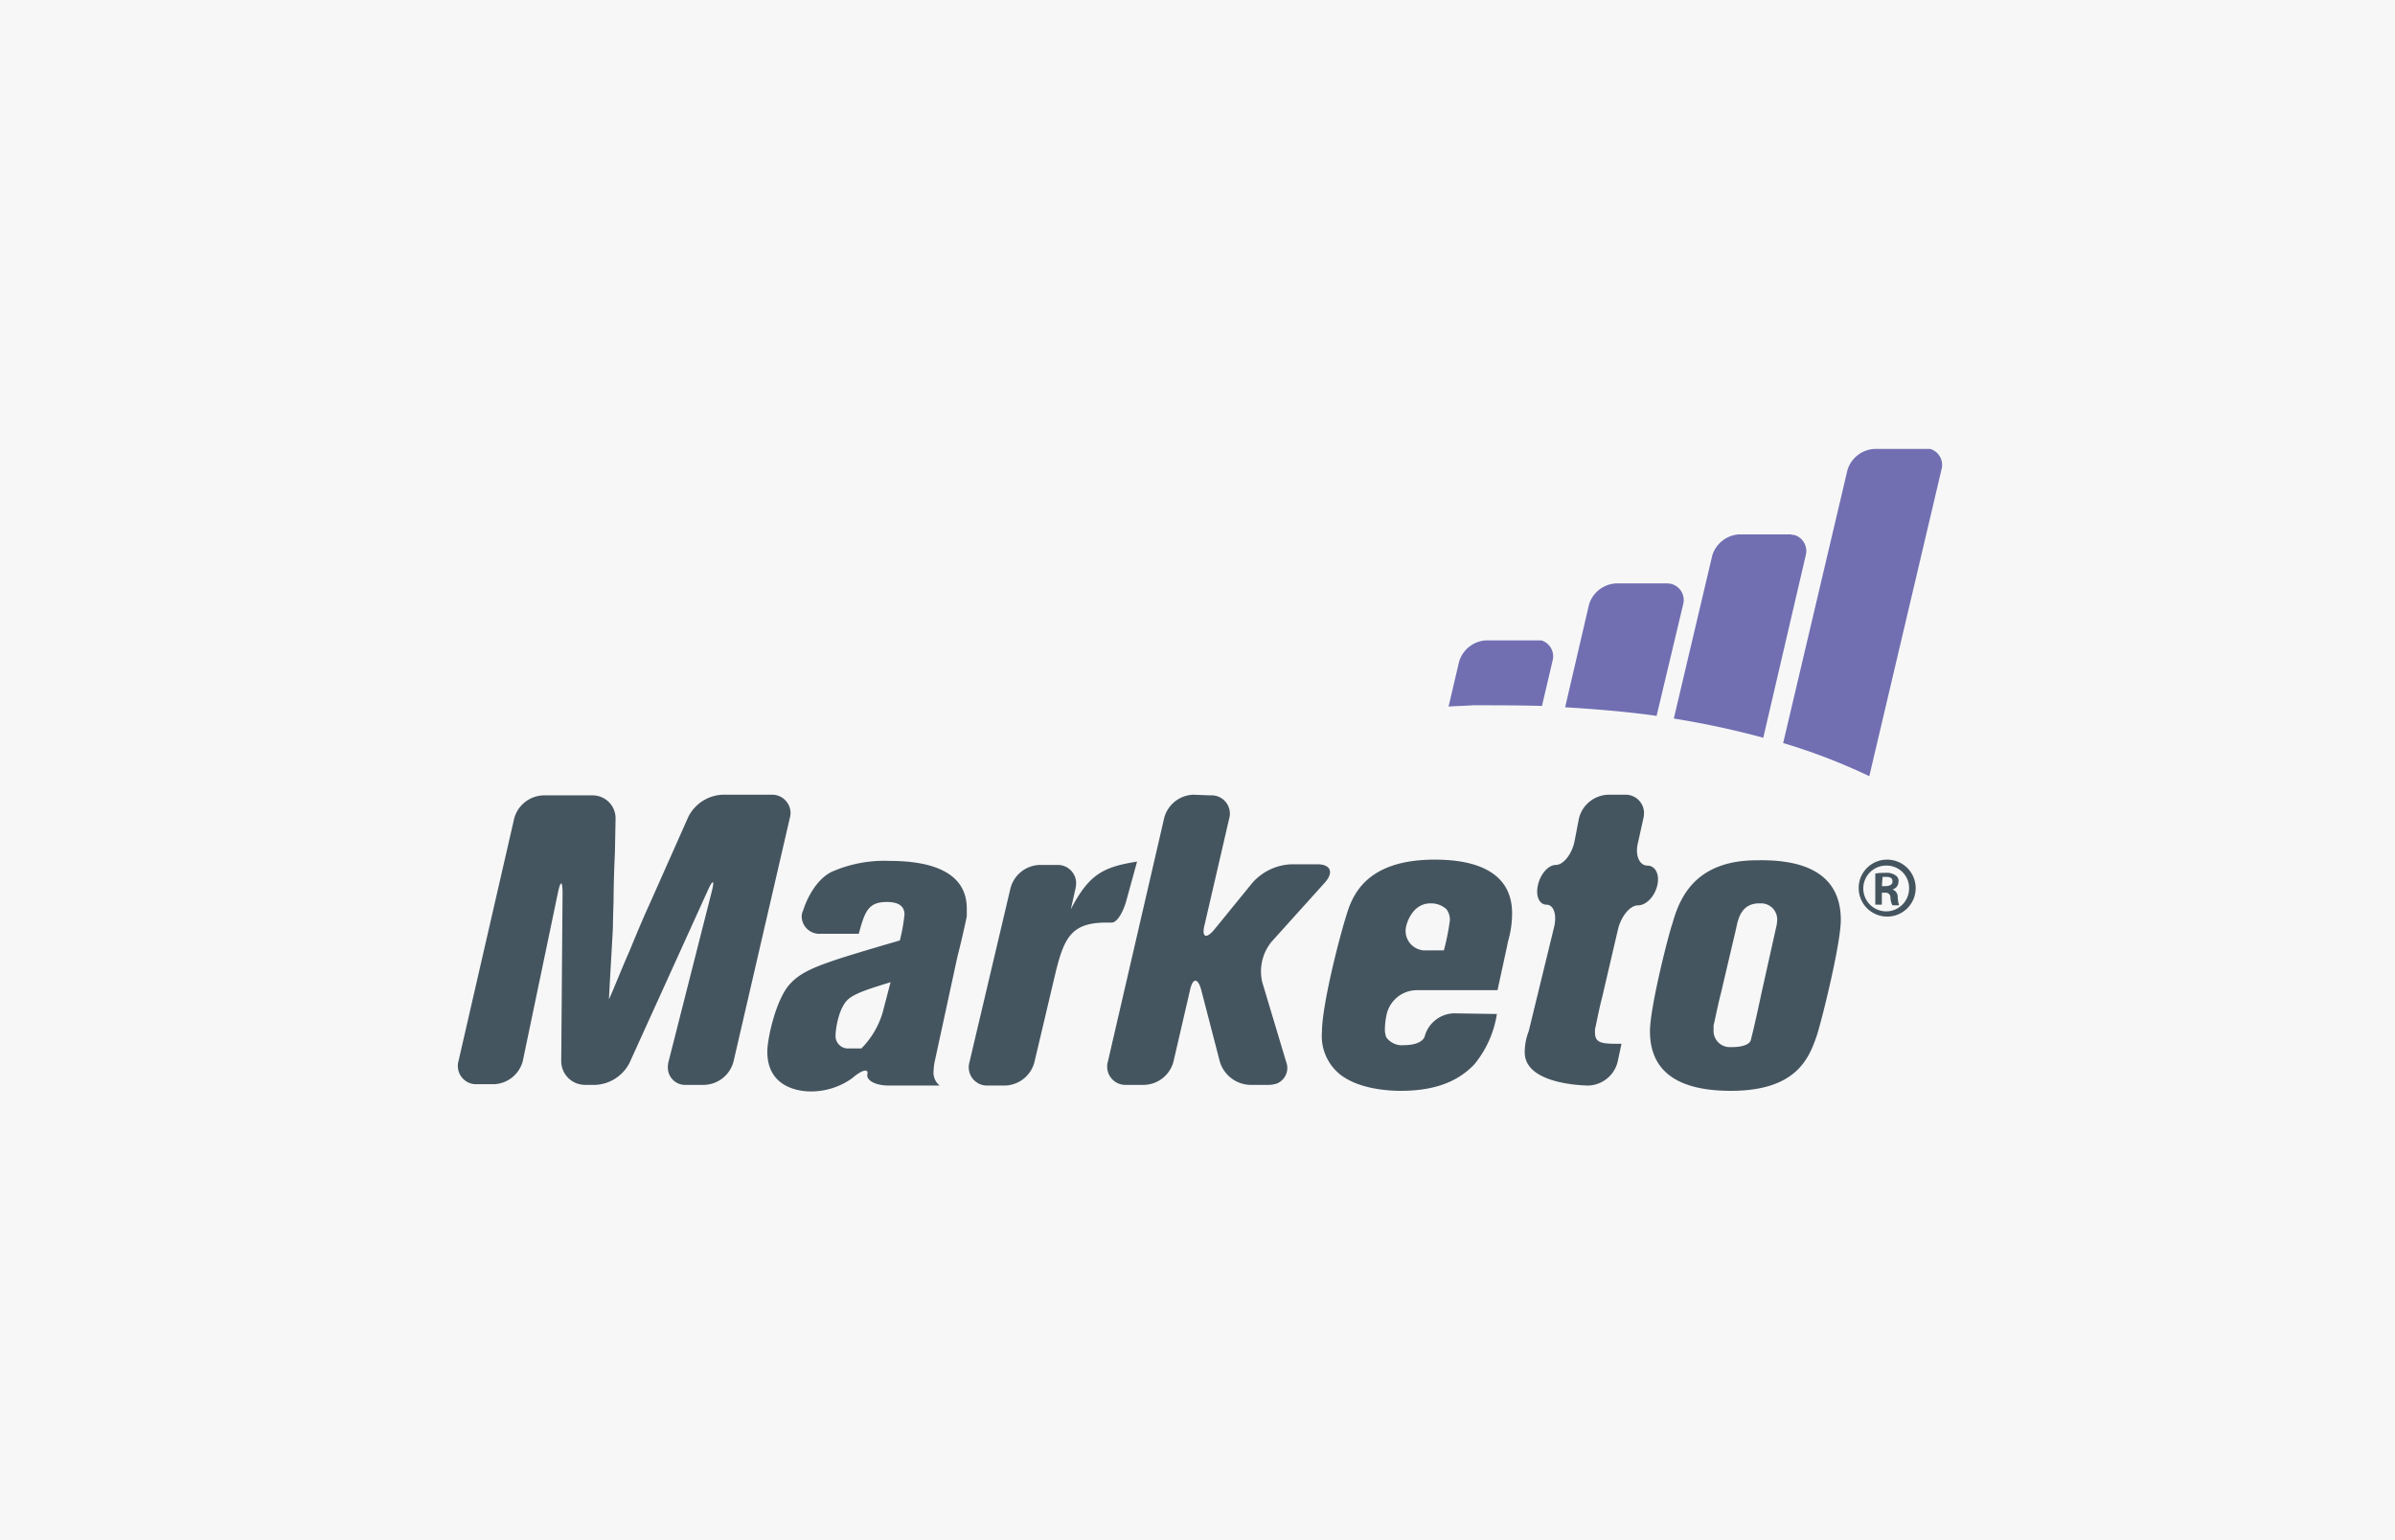
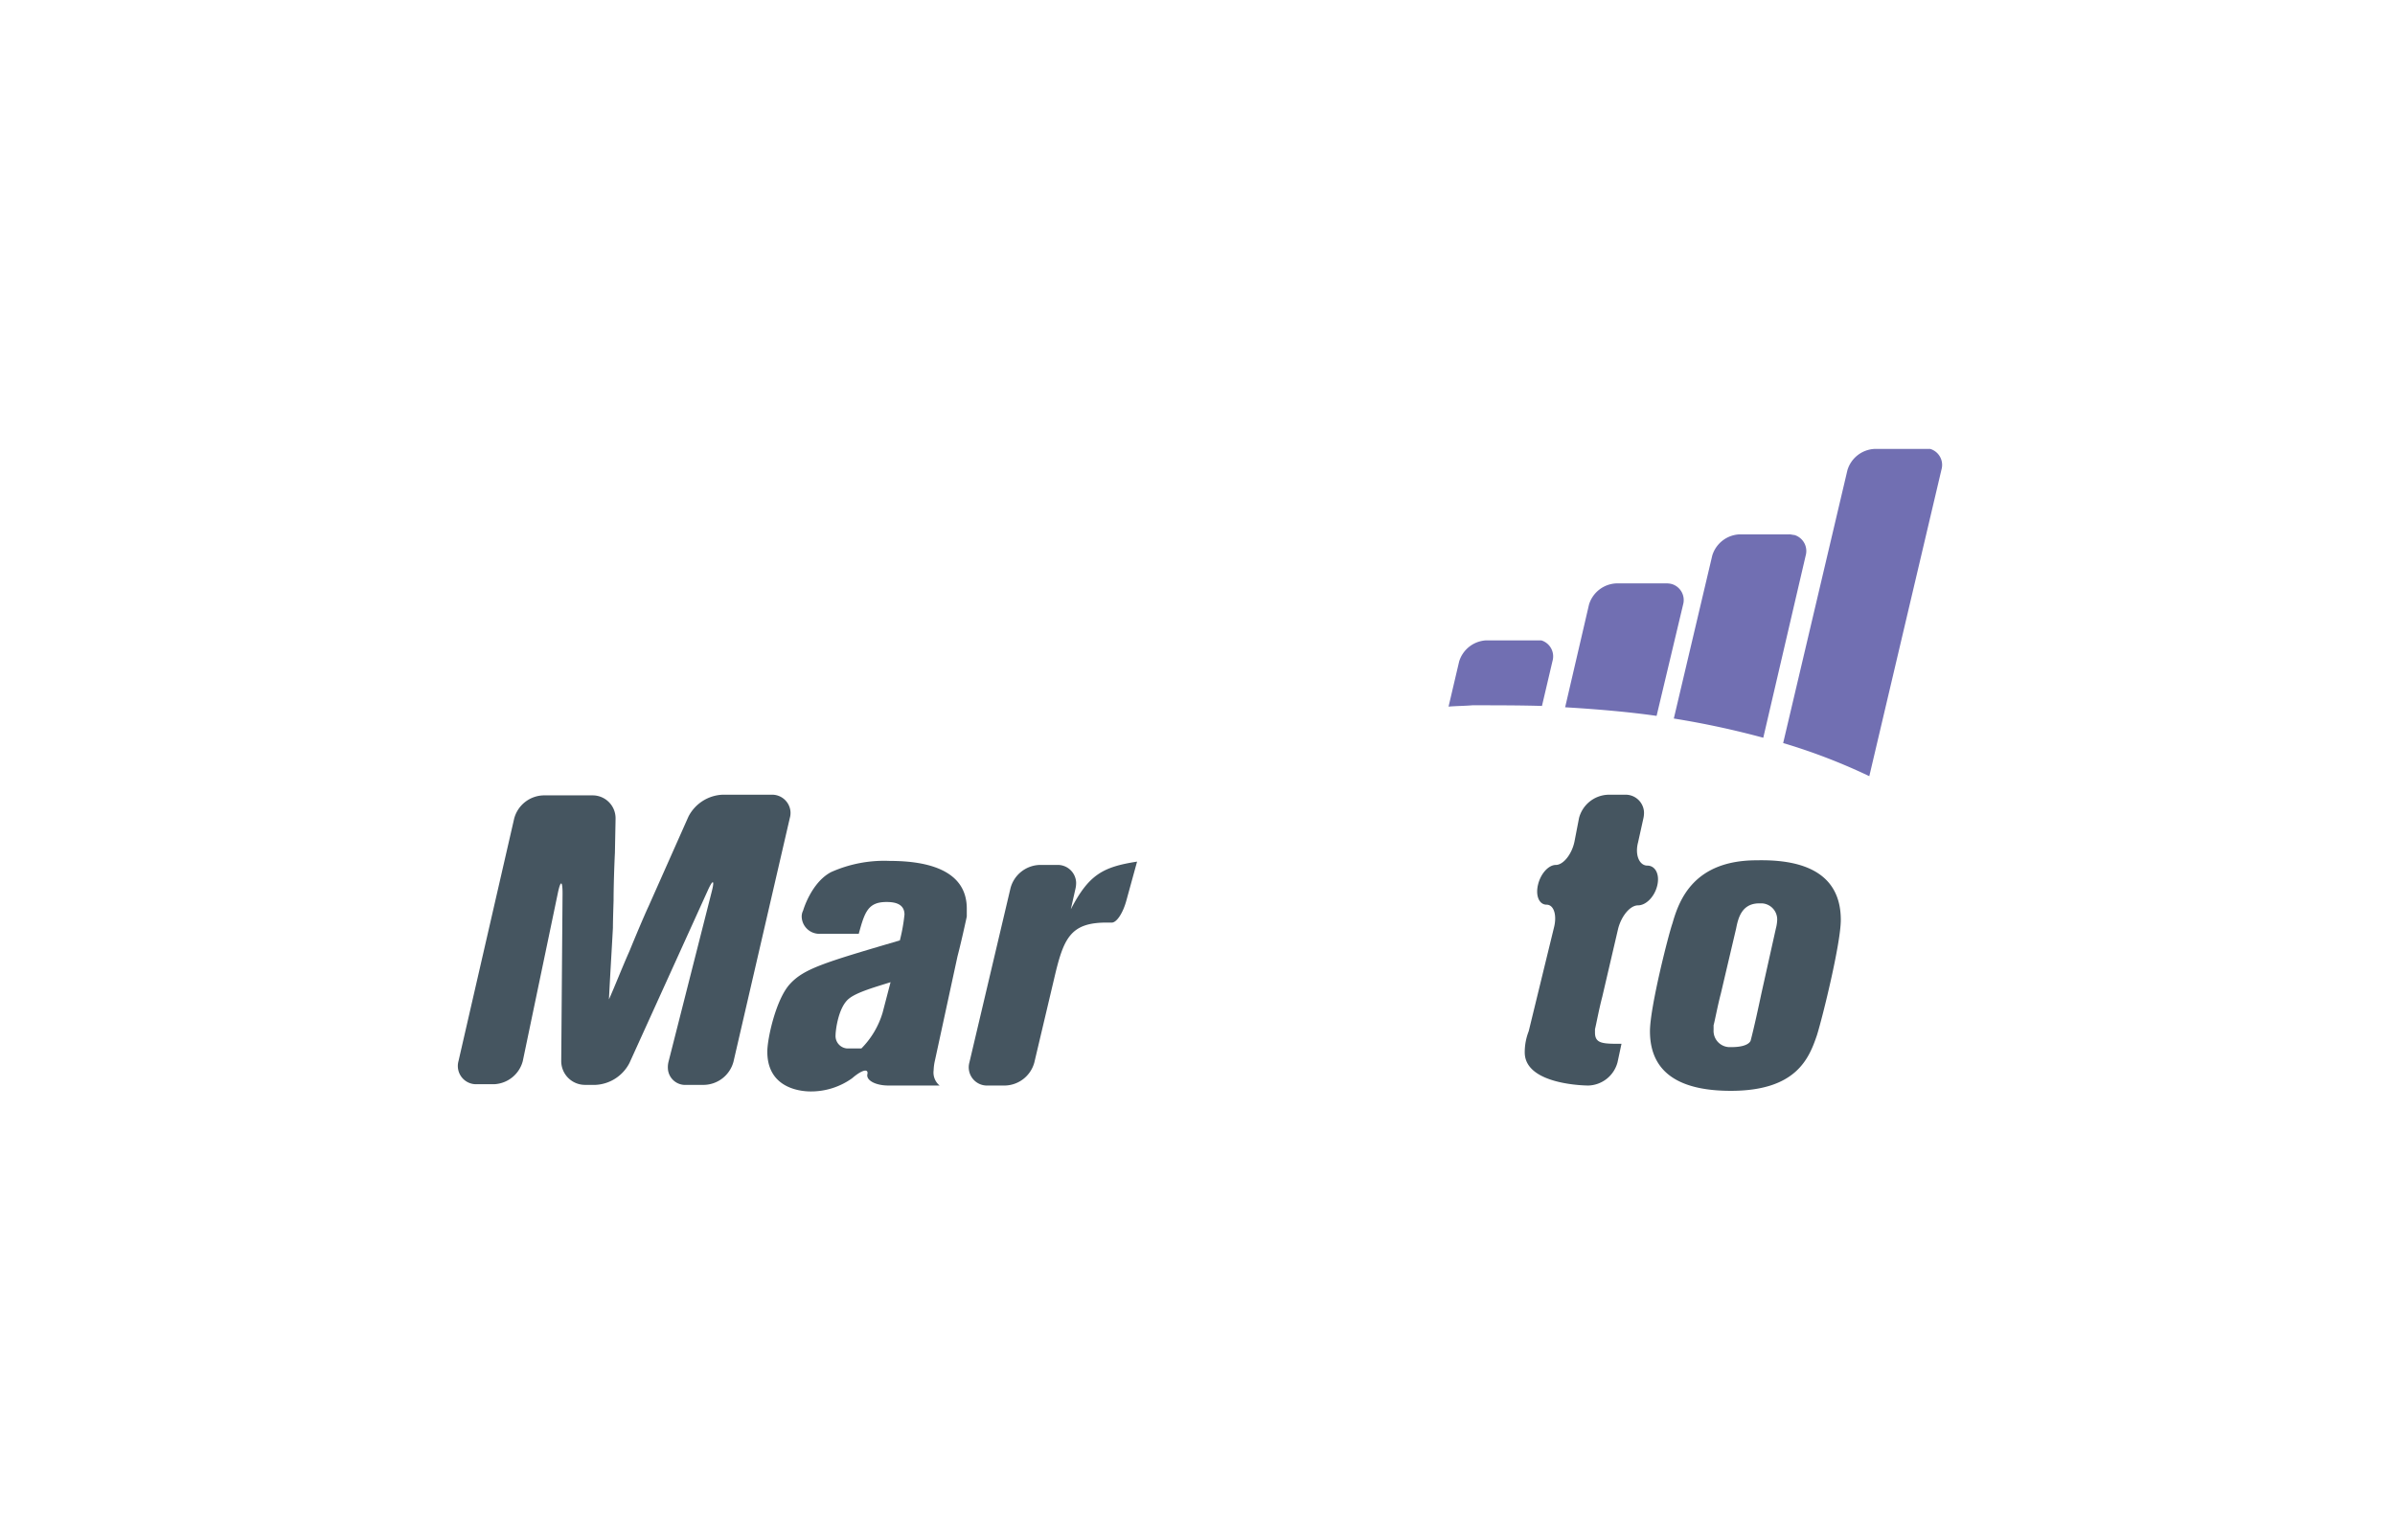
<svg xmlns="http://www.w3.org/2000/svg" width="272" height="175" viewBox="0 0 272 175">
  <defs>
    <style>.a{fill:#f7f7f7;}.b{fill:#716fb2;}.c{fill:#455560;}</style>
  </defs>
  <g transform="translate(-1268 -1463)">
-     <rect class="a" width="272" height="175" transform="translate(1268 1463)" />
    <g transform="translate(444.776 -814.975)">
      <path class="b" d="M1041.767,2328.974h-5.645a3.391,3.391,0,0,0-3.085,2.408l-7.3,31.006a67.187,67.187,0,0,1,9.783,3.763l8.2-34.844a1.9,1.9,0,0,0-1.279-2.333Zm-15.353,9.708h-5.644a3.393,3.393,0,0,0-3.086,2.408l-4.365,18.513a97.935,97.935,0,0,1,10.16,2.183l4.817-20.7a1.9,1.9,0,0,0-1.28-2.333c-.15,0-.376-.075-.6-.075Zm-28.748,12.041h-5.644a3.394,3.394,0,0,0-3.086,2.408l-1.2,5.118c.9-.076,1.806-.076,2.709-.151,2.785,0,5.419,0,7.9.075l1.2-5.117a1.9,1.9,0,0,0-1.279-2.333Zm14.75-6.472h-5.644a3.392,3.392,0,0,0-3.085,2.408l-2.71,11.665c3.763.226,7.225.527,10.386.978l3.01-12.643a1.9,1.9,0,0,0-1.279-2.333A2.334,2.334,0,0,0,1012.416,2344.251Z" />
      <path class="c" d="M881.619,2370.967a3.544,3.544,0,0,1,3.312-2.634H890.5a2.6,2.6,0,0,1,2.634,2.559v.15l-.075,3.839c-.076,1.5-.151,3.913-.151,5.418,0,0-.075,2.183-.075,3.086-.151,2.784-.3,5.117-.452,8.127.678-1.5,1.43-3.461,2.333-5.493.677-1.656,1.656-3.989,2.183-5.118l4.515-10.16a4.586,4.586,0,0,1,3.838-2.483h5.569a2.091,2.091,0,0,1,2.183,1.957,2.066,2.066,0,0,1-.076.677l-6.4,27.695a3.546,3.546,0,0,1-3.312,2.634h-2.032a1.963,1.963,0,0,1-2.107-1.882,2.562,2.562,0,0,1,.075-.752l4.892-19.266c.376-1.43.151-1.505-.451-.151l-8.881,19.567a4.585,4.585,0,0,1-3.838,2.484h-1.2a2.7,2.7,0,0,1-2.709-2.71h0l.15-19.04c0-1.5-.226-1.5-.527-.075l-3.988,19.115a3.528,3.528,0,0,1-3.236,2.634h-1.957a2.073,2.073,0,0,1-2.107-2.634Z" />
      <path class="c" d="M929.408,2398.436a5.75,5.75,0,0,0-.151,1.129,1.913,1.913,0,0,0,.678,1.731H924.14c-1.505,0-2.559-.6-2.409-1.28s-.6-.526-1.73.452a8.024,8.024,0,0,1-4.666,1.5c-.527,0-4.967,0-4.967-4.515,0-1.505.978-5.946,2.558-7.677s3.763-2.408,12.493-4.966a19.983,19.983,0,0,0,.527-2.936c0-1.279-1.2-1.429-2.032-1.429-2.107,0-2.484,1.128-3.161,3.612h-4.365a2,2,0,0,1-2.107-1.806,1.486,1.486,0,0,1,.151-.828s.9-3.161,3.16-4.365a14.777,14.777,0,0,1,6.7-1.279c4.29,0,8.73,1.053,8.73,5.418v.9c-.226,1.054-.677,3.086-1.054,4.516Zm-5.043-8.88c-1.655.527-3.838,1.129-4.741,1.881-1.2.978-1.505,3.612-1.505,4.139a1.417,1.417,0,0,0,1.28,1.505h1.655a9.736,9.736,0,0,0,2.408-4.063Z" />
      <path class="c" d="M944.835,2381.277c2.032-3.913,3.613-4.816,7.526-5.418l-1.2,4.365c-.376,1.43-1.129,2.634-1.731,2.559H948.9c-4.139,0-4.891,1.806-5.945,6.321l-2.258,9.558a3.543,3.543,0,0,1-3.311,2.634h-1.957a2.073,2.073,0,0,1-2.107-2.634l4.666-19.793a3.543,3.543,0,0,1,3.311-2.634h1.957a2.089,2.089,0,0,1,2.182,1.957,2.828,2.828,0,0,1-.075.752Z" />
-       <path class="c" d="M960.715,2368.333a2.073,2.073,0,0,1,2.107,2.634l-2.785,12.041c-.376,1.43.151,1.731,1.129.527l4.29-5.268a6.235,6.235,0,0,1,4.44-2.107h2.935c1.505,0,1.882.9.9,2.032l-6.1,6.773a5.334,5.334,0,0,0-1.053,4.591l2.709,9.031a1.914,1.914,0,0,1-1.054,2.483,3.208,3.208,0,0,1-.827.151h-2.258a3.711,3.711,0,0,1-3.387-2.634l-2.107-8.128c-.376-1.43-.978-1.43-1.279,0l-1.882,8.128a3.544,3.544,0,0,1-3.311,2.634h-2.032a2.073,2.073,0,0,1-2.107-2.634l6.4-27.695a3.543,3.543,0,0,1,3.311-2.634l1.957.075Z" />
-       <path class="c" d="M993.226,2393.168a11.87,11.87,0,0,1-2.559,5.72c-1.58,1.655-3.989,3.01-8.353,3.01-1.28,0-4.742-.151-6.924-1.882a5.6,5.6,0,0,1-2.032-4.816c0-3.311,2.408-12.493,3.161-14.374.828-2.032,2.784-5.193,9.633-5.193,3.01,0,8.8.527,8.8,6.1a11.459,11.459,0,0,1-.452,3.161c-.376,1.806-.752,3.462-1.2,5.569h-9.257a3.543,3.543,0,0,0-3.311,2.634,8.228,8.228,0,0,0-.226,1.956,2.688,2.688,0,0,0,.151.753,2.187,2.187,0,0,0,2.032.9c2.107,0,2.333-.978,2.333-.978a3.543,3.543,0,0,1,3.311-2.634l4.892.075Zm-6.021-7.225a27.027,27.027,0,0,0,.678-3.386,1.972,1.972,0,0,0-.377-1.28,2.564,2.564,0,0,0-1.806-.677c-2.258,0-2.784,2.634-2.784,2.634a2.213,2.213,0,0,0,1.58,2.634,1.658,1.658,0,0,0,.6.075Z" />
      <path class="c" d="M1002.558,2370.892a3.543,3.543,0,0,1,3.311-2.634h1.881a2.091,2.091,0,0,1,2.183,1.957,2.831,2.831,0,0,1-.075.752l-.6,2.709c-.377,1.43.15,2.634,1.053,2.634s1.43.979,1.129,2.258-1.279,2.258-2.182,2.258-1.882,1.2-2.258,2.634l-1.806,7.751c-.377,1.43-.678,3.086-.828,3.688v.376c0,1.28.9,1.28,3.01,1.28l-.451,2.107a3.544,3.544,0,0,1-3.312,2.634s-7.224,0-7.224-3.763a6.514,6.514,0,0,1,.451-2.408l2.86-11.74c.376-1.43,0-2.634-.828-2.634s-1.279-.979-.978-2.258,1.2-2.258,2.032-2.258,1.806-1.2,2.107-2.634Z" />
      <path class="c" d="M1032.284,2382.482c0,2.634-2.032,10.912-2.709,13.094-.9,2.634-2.333,6.322-9.783,6.322-5.569,0-9.182-1.882-9.182-6.773,0-2.71,2.107-10.988,2.559-12.267.752-2.634,2.408-7.15,9.558-7.15C1026.414,2375.633,1032.284,2376.235,1032.284,2382.482Zm-7.375.978a4.421,4.421,0,0,0,.151-.978,1.831,1.831,0,0,0-1.731-1.882h-.3c-2.032,0-2.409,1.731-2.634,2.86l-1.731,7.375c-.377,1.43-.678,3.086-.828,3.612v.527a1.845,1.845,0,0,0,1.731,1.957h.3c2.032,0,2.182-.753,2.182-.753.377-1.43.9-3.838,1.2-5.268Z" />
-       <path class="c" d="M1037.552,2375.633a3.236,3.236,0,1,1-3.236,3.236h0a3.212,3.212,0,0,1,3.236-3.236Zm0,.677a2.6,2.6,0,1,0,2.484,2.71v-.076a2.541,2.541,0,0,0-2.484-2.634Zm-.6,4.441h-.752v-3.537a5.62,5.62,0,0,1,1.128-.076,1.722,1.722,0,0,1,1.2.3.718.718,0,0,1,.3.753.883.883,0,0,1-.678.828h0a.905.905,0,0,1,.6.9,3.792,3.792,0,0,0,.151.9h-.753a2.008,2.008,0,0,1-.225-.9.534.534,0,0,0-.6-.527h-.376v1.355Zm0-2.108h.376c.452,0,.828-.15.828-.526s-.225-.527-.752-.527h-.377l-.075,1.053Z" />
    </g>
  </g>
</svg>